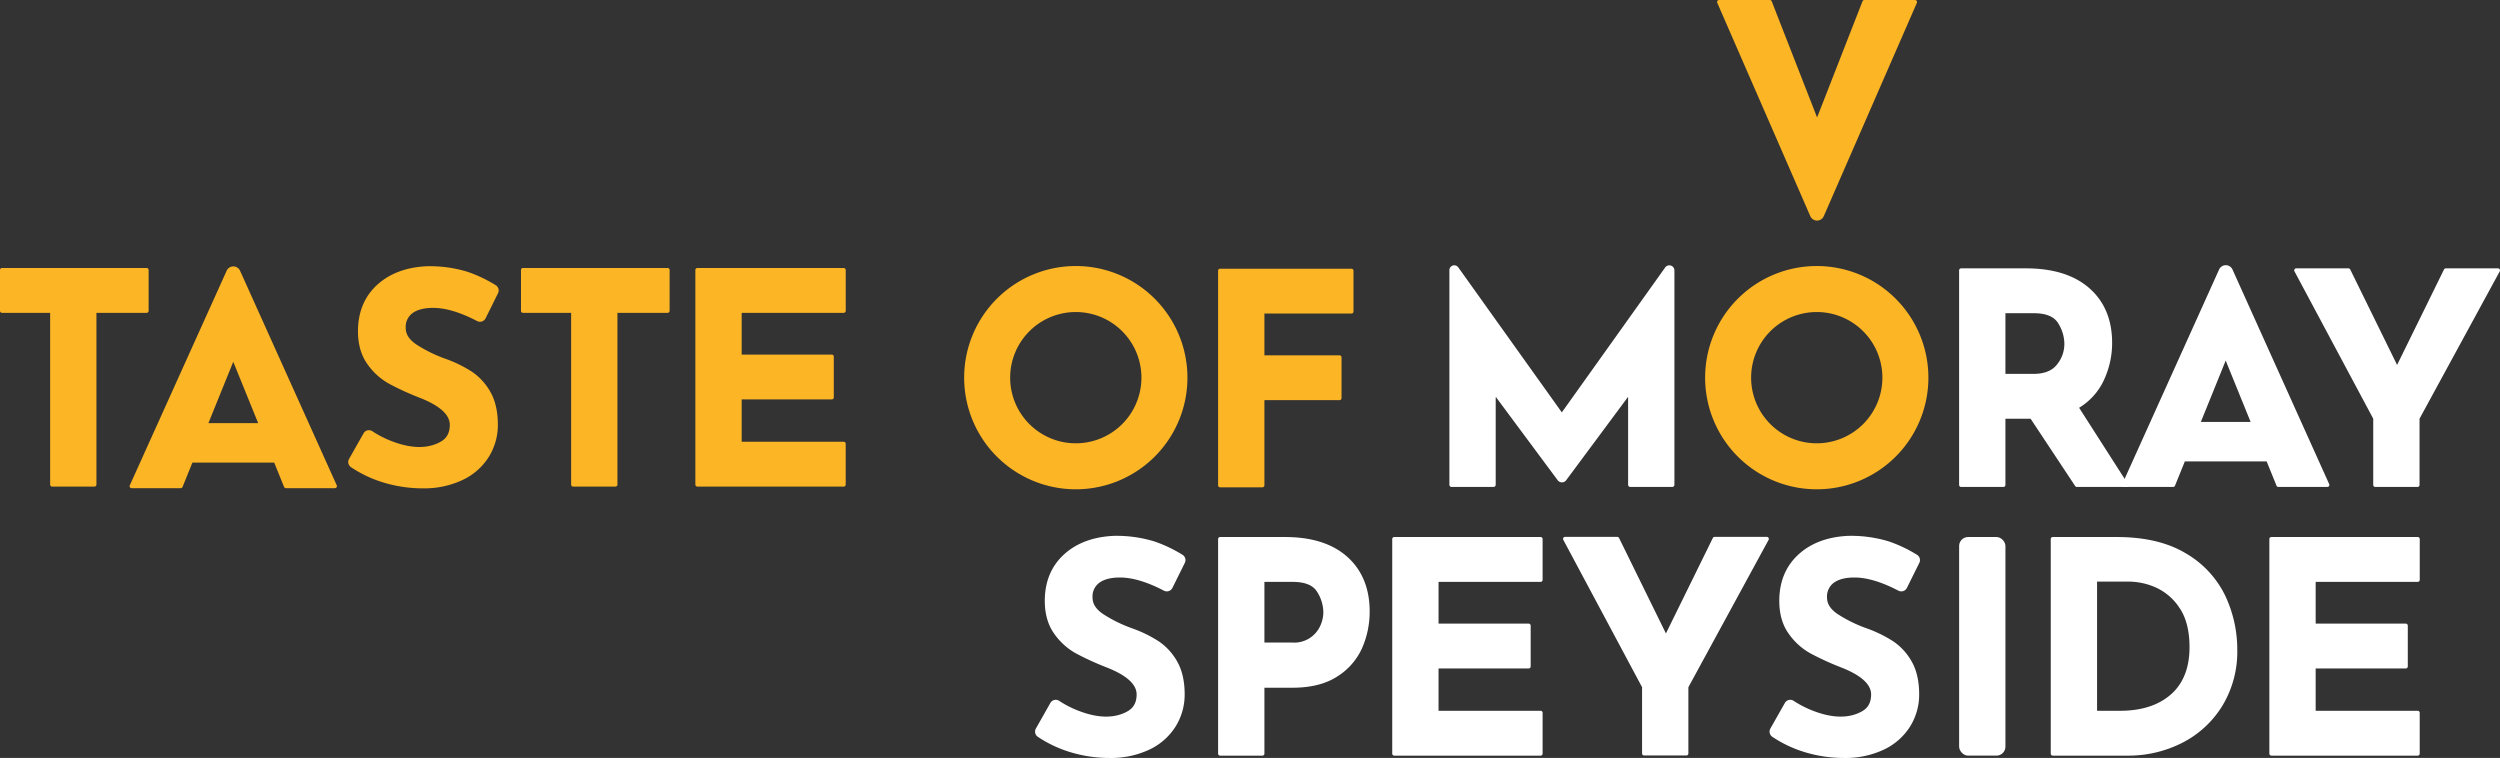
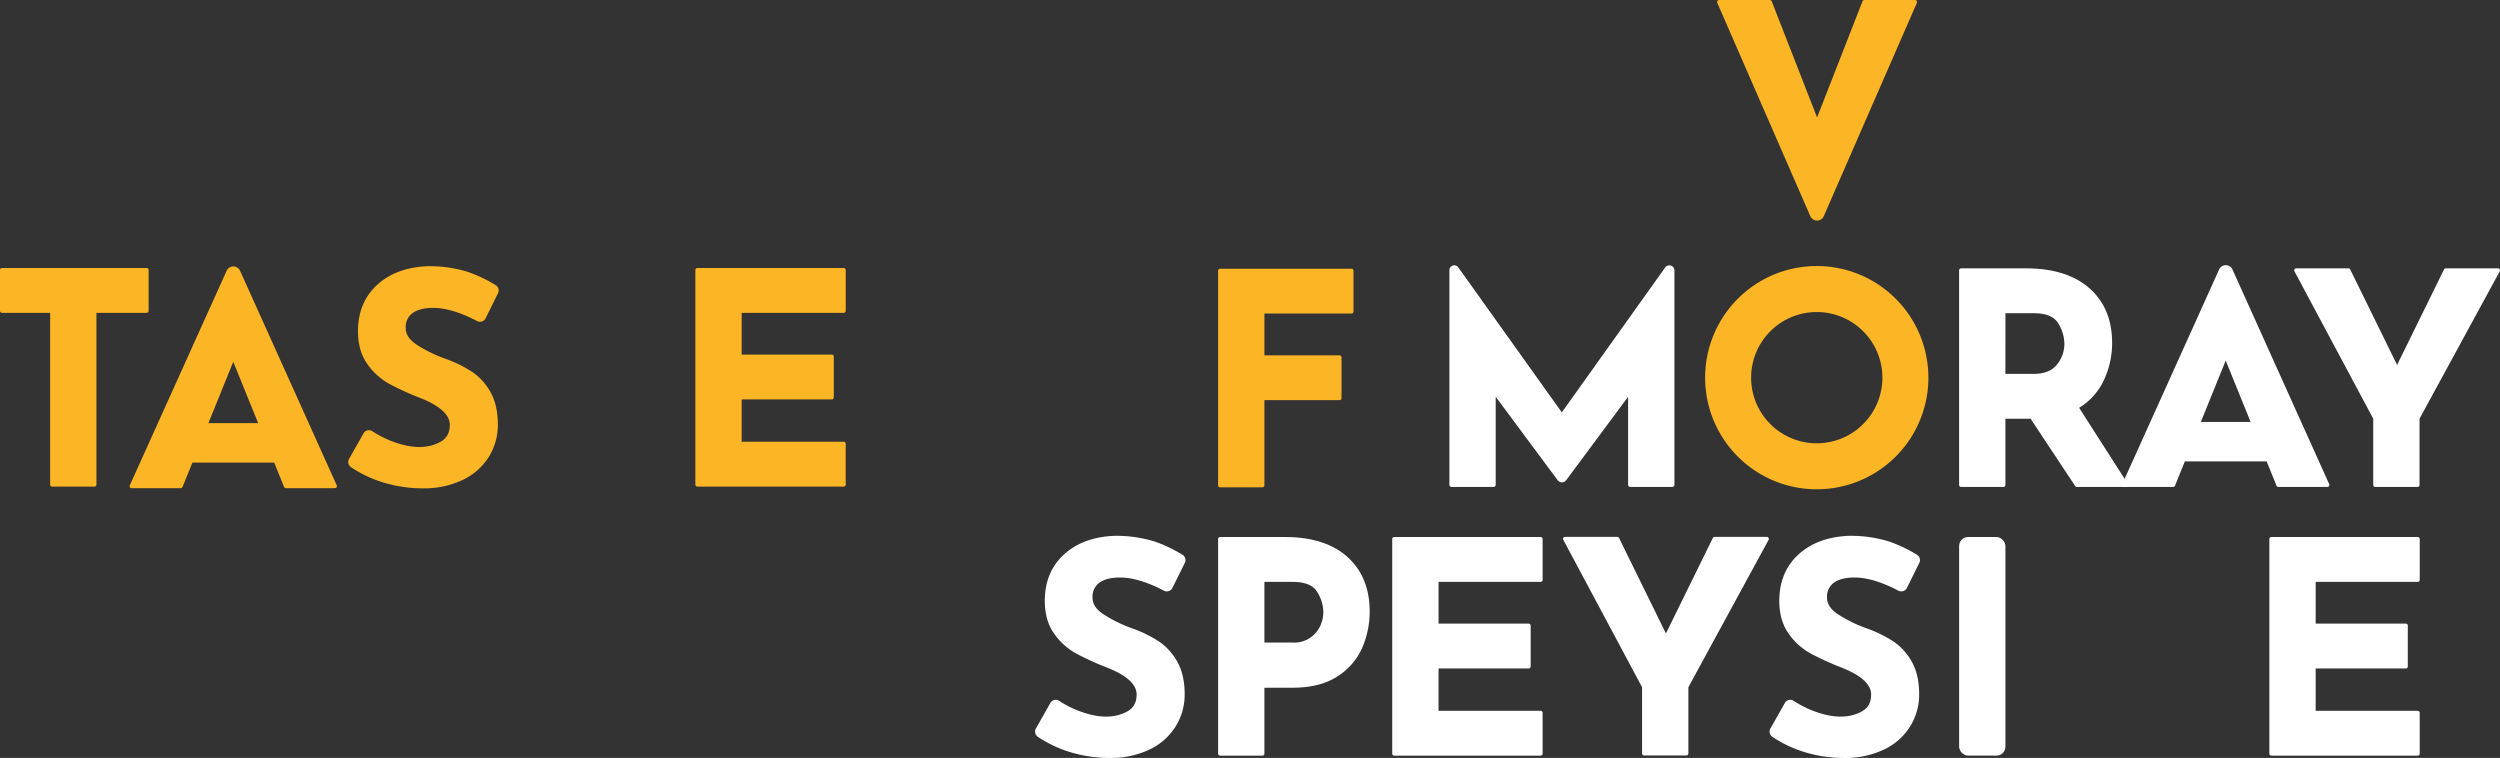
<svg xmlns="http://www.w3.org/2000/svg" width="1051" height="318.647" viewBox="0 0 1051 318.647">
  <rect x="0" y="0" width="1051" height="318.647" fill="#333333" stroke="none" />
  <g id="Group_3" data-name="Group 3" transform="translate(-39.027 -41.171)">
    <g id="Group_1" data-name="Group 1" transform="translate(474.172 152.664)">
      <path id="Path_1" data-name="Path 1" d="M2822.744,594.147v36.725a.933.933,0,0,0,.934.934h17.6a.934.934,0,0,0,.934-.934v-90.1a2.139,2.139,0,0,0-3.88-1.242l-43.383,60.825a.086.086,0,0,1-.141,0l-43.47-60.878a2.053,2.053,0,0,0-3.723,1.193v90.2a.933.933,0,0,0,.933.934h17.6a.934.934,0,0,0,.934-.934v-36.72a.087.087,0,0,1,.156-.052l25.9,34.88a2.22,2.22,0,0,0,3.565,0l25.892-34.884A.087.087,0,0,1,2822.744,594.147Z" transform="translate(-2573.434 -538.58)" fill="#fff" />
      <path id="Path_2" data-name="Path 2" d="M3749.7,636.264h20.712a.849.849,0,0,0,.745-.44.857.857,0,0,0-.03-.864l-20.487-31.988a26.713,26.713,0,0,0,10.3-11.373,36.7,36.7,0,0,0,3.578-15.993c0-9.6-3.21-17.3-9.542-22.879-6.3-5.549-15.252-8.362-26.605-8.362h-27.332a.848.848,0,0,0-.848.847v90.2a.848.848,0,0,0,.848.847h17.773a.848.848,0,0,0,.848-.847V607.586h10.587l18.743,28.3A.845.845,0,0,0,3749.7,636.264Zm-5.259-60.043a13.752,13.752,0,0,1-3.132,8.609c-2.025,2.59-5.345,3.9-9.869,3.9h-11.776V563.218h11.9c5.054,0,8.483,1.372,10.187,4.078A16.551,16.551,0,0,1,3744.444,576.22Z" transform="translate(-3311.727 -543.038)" fill="#fff" />
      <path id="Path_3" data-name="Path 3" d="M4412.825,544.779a.853.853,0,0,0-.73-.414h-21.937a.847.847,0,0,0-.76.473l-19.717,40.123-19.7-40.123a.849.849,0,0,0-.762-.473h-21.937a.846.846,0,0,0-.748,1.246l33.115,61.951v27.854a.847.847,0,0,0,.846.847h17.771a.849.849,0,0,0,.848-.847V607.566l33.724-61.948A.861.861,0,0,0,4412.825,544.779Z" transform="translate(-3797.087 -543.038)" fill="#fff" />
      <path id="Path_4" data-name="Path 4" d="M2343.569,1046.443h-27.332a.848.848,0,0,0-.847.847V1137.5a.848.848,0,0,0,.847.848h17.774a.848.848,0,0,0,.847-.848v-27.709h11.9c7.567,0,13.842-1.571,18.654-4.669a27.265,27.265,0,0,0,10.492-11.952,37.883,37.883,0,0,0,3.2-15.48c0-9.6-3.144-17.3-9.351-22.876C2363.571,1049.258,2354.763,1046.443,2343.569,1046.443Zm14.792,37.275a11.989,11.989,0,0,1-11.73,7.093h-11.773V1065.3h11.9c5.054,0,8.484,1.372,10.188,4.078a16.356,16.356,0,0,1,2.691,8.8A13.877,13.877,0,0,1,2358.361,1083.718Z" transform="translate(-2238.445 -932.169)" fill="#fff" />
      <path id="Path_5" data-name="Path 5" d="M2703.168,1046.443h-61.525a.848.848,0,0,0-.848.847V1137.5a.848.848,0,0,0,.848.848h61.525a.848.848,0,0,0,.847-.848v-17.16a.848.848,0,0,0-.847-.847h-42.9V1101.7h37.881a.848.848,0,0,0,.848-.847v-17.158a.848.848,0,0,0-.848-.847h-37.881V1065.3h42.9a.848.848,0,0,0,.847-.847v-17.16A.848.848,0,0,0,2703.168,1046.443Z" transform="translate(-2490.647 -932.169)" fill="#fff" />
      <rect id="Rectangle_1" data-name="Rectangle 1" width="19.468" height="91.9" rx="3.767" transform="translate(388.471 114.274)" fill="#fff" />
-       <path id="Path_6" data-name="Path 6" d="M3928.107,1053.243c-7.536-4.513-17.247-6.8-28.868-6.8h-26.965a.849.849,0,0,0-.848.847V1137.5a.849.849,0,0,0,.848.848h31.376a50.005,50.005,0,0,0,23.123-5.427,42.216,42.216,0,0,0,16.817-15.568,43.769,43.769,0,0,0,6.252-23.362,52.982,52.982,0,0,0-5.167-23.1A41.473,41.473,0,0,0,3928.107,1053.243Zm-2.661,22.846c2.866,4.088,4.319,9.7,4.319,16.672,0,8.611-2.624,15.283-7.8,19.831-5.207,4.577-12.4,6.9-21.379,6.9H3890.9v-54.314h13.613a28.8,28.8,0,0,1,10.89,2.386A23.38,23.38,0,0,1,3925.447,1076.089Z" transform="translate(-3444.436 -932.169)" fill="#fff" />
      <path id="Path_7" data-name="Path 7" d="M4342.334,1046.443h-61.527a.847.847,0,0,0-.847.847V1137.5a.847.847,0,0,0,.847.848h61.513a.848.848,0,0,0,.847-.848v-17.16a.848.848,0,0,0-.847-.847h-42.892V1101.7h37.88a.849.849,0,0,0,.85-.847v-17.158a.849.849,0,0,0-.85-.847h-37.88V1065.3h42.906a.849.849,0,0,0,.848-.847v-17.16A.849.849,0,0,0,4342.334,1046.443Z" transform="translate(-3761.066 -932.169)" fill="#fff" />
      <path id="Path_8" data-name="Path 8" d="M4004.818,631.3a.847.847,0,0,0,.711.387h20.622a.848.848,0,0,0,.786-.53l4.141-10.212h34.388l4.148,10.214a.845.845,0,0,0,.784.528h20.591a.846.846,0,0,0,.771-1.195l-40.652-90.211a3.088,3.088,0,0,0-5.63,0L4004.76,630.5A.845.845,0,0,0,4004.818,631.3Zm32.989-26.958,10.449-25.787,10.473,25.787Z" transform="translate(-3547.715 -538.466)" fill="#fff" />
      <path id="Path_9" data-name="Path 9" d="M3046.436,1046.585a.848.848,0,0,0-.729-.414h-21.938a.847.847,0,0,0-.761.473l-19.716,40.123-19.7-40.123a.848.848,0,0,0-.761-.473H2960.9a.847.847,0,0,0-.749,1.246l33.115,61.951v27.856a.847.847,0,0,0,.847.847h17.771a.847.847,0,0,0,.847-.847v-27.852l33.723-61.948A.853.853,0,0,0,3046.436,1046.585Z" transform="translate(-2738.082 -931.958)" fill="#fff" />
      <path id="Path_10" data-name="Path 10" d="M3360.823,1135.214a56.646,56.646,0,0,0,16.3,2.427,37.881,37.881,0,0,0,17.046-3.583,26.16,26.16,0,0,0,10.948-9.756,25.357,25.357,0,0,0,3.741-13.37c0-5.512-1.046-10.148-3.115-13.779a24.854,24.854,0,0,0-7.807-8.559,53.345,53.345,0,0,0-11.078-5.418,58.4,58.4,0,0,1-12.379-6.094c-2.929-2.013-4.353-4.25-4.353-6.838a7.174,7.174,0,0,1,2.9-6.3c2.006-1.439,4.912-2.169,8.635-2.169,5.224,0,11.415,1.853,18.422,5.512a2.634,2.634,0,0,0,3.617-1.129c1.451-2.927,3.857-7.782,5.226-10.544a2.6,2.6,0,0,0-.941-3.363,57.987,57.987,0,0,0-11.955-5.669,54.447,54.447,0,0,0-17.091-2.31h-.011c-8.662.416-15.708,3.09-20.944,7.945-5.262,4.884-7.931,11.4-7.931,19.372,0,5.47,1.311,10.088,3.893,13.728a27.429,27.429,0,0,0,9.171,8.342,118.651,118.651,0,0,0,12.964,5.93c8.348,3.275,12.577,7.091,12.577,11.343,0,3.3-1.225,5.605-3.74,7.049-4.892,2.8-11.449,3.222-19.879.122a43.043,43.043,0,0,1-8.982-4.5,2.584,2.584,0,0,0-3.659.919l-6.082,10.737a2.631,2.631,0,0,0,.785,3.472A51.1,51.1,0,0,0,3360.823,1135.214Z" transform="translate(-3037.185 -930.487)" fill="#fff" />
      <path id="Path_11" data-name="Path 11" d="M1988.206,1135.214a56.639,56.639,0,0,0,16.3,2.427,37.879,37.879,0,0,0,17.045-3.583,26.158,26.158,0,0,0,10.949-9.756,25.36,25.36,0,0,0,3.74-13.37c0-5.512-1.046-10.148-3.114-13.779a24.86,24.86,0,0,0-7.808-8.559,53.338,53.338,0,0,0-11.078-5.418,58.424,58.424,0,0,1-12.379-6.094c-2.929-2.013-4.352-4.25-4.352-6.838a7.176,7.176,0,0,1,2.9-6.3c2.006-1.439,4.912-2.169,8.636-2.169,5.223,0,11.415,1.853,18.422,5.512a2.634,2.634,0,0,0,3.617-1.129c1.45-2.927,3.857-7.782,5.225-10.544a2.6,2.6,0,0,0-.942-3.363,57.985,57.985,0,0,0-11.955-5.669,54.451,54.451,0,0,0-17.092-2.31h-.01c-8.662.416-15.709,3.09-20.945,7.945-5.262,4.884-7.93,11.4-7.93,19.372,0,5.47,1.311,10.088,3.893,13.728a27.444,27.444,0,0,0,9.171,8.342,118.673,118.673,0,0,0,12.964,5.93c8.348,3.275,12.577,7.091,12.577,11.343,0,3.3-1.225,5.605-3.74,7.049-4.892,2.8-11.448,3.222-19.878.122a43.014,43.014,0,0,1-8.983-4.5,2.585,2.585,0,0,0-3.66.919l-6.082,10.737a2.631,2.631,0,0,0,.785,3.472A51.083,51.083,0,0,0,1988.206,1135.214Z" transform="translate(-1973.35 -930.487)" fill="#fff" />
    </g>
    <g id="Group_2" data-name="Group 2" transform="translate(39.027 40.683)">
      <path id="Path_12" data-name="Path 12" d="M1400.877,543.674h-61.526a.848.848,0,0,0-.847.847v90.206a.848.848,0,0,0,.847.847h61.512a.848.848,0,0,0,.847-.847v-17.16a.848.848,0,0,0-.847-.848h-42.891V598.928h37.88a.848.848,0,0,0,.847-.847V580.923a.848.848,0,0,0-.847-.847h-37.88V562.528h42.9a.848.848,0,0,0,.847-.847v-17.16A.848.848,0,0,0,1400.877,543.674Z" transform="translate(-1046.174 -430.521)" fill="#fcb525" />
-       <path id="Path_13" data-name="Path 13" d="M1013.495,562.53h20.233v72.2a.848.848,0,0,0,.847.847h17.771a.848.848,0,0,0,.847-.847v-72.2h21.093a.848.848,0,0,0,.847-.847V544.524a.848.848,0,0,0-.847-.847h-60.791a.848.848,0,0,0-.848.847v17.158A.848.848,0,0,0,1013.495,562.53Z" transform="translate(-793.622 -430.524)" fill="#fcb525" />
      <path id="Path_14" data-name="Path 14" d="M281.4,633.566a.846.846,0,0,0,.712.387h20.622a.848.848,0,0,0,.786-.529l4.141-10.213h34.389l4.147,10.214a.846.846,0,0,0,.784.528h20.591a.845.845,0,0,0,.771-1.195l-40.652-90.212a3.088,3.088,0,0,0-5.629,0l-40.72,90.213A.845.845,0,0,0,281.4,633.566Zm32.989-26.958,10.449-25.787,10.472,25.787Z" transform="translate(-226.774 -428.238)" fill="#fcb525" />
      <path id="Path_15" data-name="Path 15" d="M704.714,631.351a56.637,56.637,0,0,0,16.3,2.428A37.874,37.874,0,0,0,738.06,630.2a26.155,26.155,0,0,0,10.949-9.755,25.359,25.359,0,0,0,3.74-13.37c0-5.512-1.046-10.148-3.115-13.779a24.852,24.852,0,0,0-7.808-8.559,53.289,53.289,0,0,0-11.078-5.418,58.433,58.433,0,0,1-12.379-6.1c-2.929-2.013-4.353-4.25-4.353-6.838a7.174,7.174,0,0,1,2.9-6.3c2.006-1.44,4.912-2.17,8.635-2.17,5.224,0,11.415,1.853,18.422,5.513a2.634,2.634,0,0,0,3.617-1.129l5.225-10.544a2.6,2.6,0,0,0-.942-3.363,58.019,58.019,0,0,0-11.955-5.669,54.457,54.457,0,0,0-17.092-2.31h-.01c-8.662.415-15.708,3.09-20.944,7.945-5.263,4.883-7.93,11.4-7.93,19.372,0,5.469,1.311,10.088,3.892,13.727A27.446,27.446,0,0,0,707,589.8a118.639,118.639,0,0,0,12.964,5.93c8.348,3.275,12.577,7.091,12.577,11.343,0,3.3-1.224,5.605-3.74,7.048-4.892,2.8-11.448,3.222-19.879.122a43.03,43.03,0,0,1-8.982-4.5,2.584,2.584,0,0,0-3.66.918L690.2,621.4a2.631,2.631,0,0,0,.785,3.472A51.093,51.093,0,0,0,704.714,631.351Z" transform="translate(-543.447 -427.992)" fill="#fcb525" />
      <path id="Path_16" data-name="Path 16" d="M3287.1,133.731a3.087,3.087,0,0,0,5.659,0L3331.9,44.04a.849.849,0,0,0-.778-1.186h-21.3a.847.847,0,0,0-.787.537l-19.088,48.845L3270.87,43.393a.848.848,0,0,0-.791-.539h-21.323a.847.847,0,0,0-.708.384.858.858,0,0,0-.069.8Z" transform="translate(-2526.041 -42.366)" fill="#fcb525" />
      <path id="Path_19" data-name="Path 19" d="M39.874,562.53H60.107v72.2a.848.848,0,0,0,.847.847h17.77a.848.848,0,0,0,.847-.847v-72.2h21.093a.848.848,0,0,0,.847-.847V544.524a.848.848,0,0,0-.847-.847H39.874a.848.848,0,0,0-.847.847v17.158A.848.848,0,0,0,39.874,562.53Z" transform="translate(-39.027 -430.524)" fill="#fcb525" />
      <path id="Path_20" data-name="Path 20" d="M3272.462,540a46.931,46.931,0,1,0,46.931,46.931A46.932,46.932,0,0,0,3272.462,540Zm0,74.524a27.592,27.592,0,1,1,27.591-27.592A27.593,27.593,0,0,1,3272.462,614.523Z" transform="translate(-2508.696 -427.673)" fill="#fcb525" />
-       <path id="Path_21" data-name="Path 21" d="M1887.761,540a46.931,46.931,0,1,0,46.931,46.931A46.932,46.932,0,0,0,1887.761,540Zm0,74.524a27.592,27.592,0,1,1,27.592-27.592A27.592,27.592,0,0,1,1887.761,614.523Z" transform="translate(-1435.496 -427.673)" fill="#fcb525" />
      <path id="Path_22" data-name="Path 22" d="M2371.457,545.013h-55.22a.848.848,0,0,0-.847.847v90.206a.848.848,0,0,0,.847.847h17.774a.848.848,0,0,0,.847-.847v-35.8h31.575a.848.848,0,0,0,.847-.847V582.262a.848.848,0,0,0-.847-.847h-31.575V563.867h36.6a.848.848,0,0,0,.848-.847V545.86A.848.848,0,0,0,2371.457,545.013Z" transform="translate(-1803.3 -431.559)" fill="#fcb525" />
    </g>
  </g>
</svg>